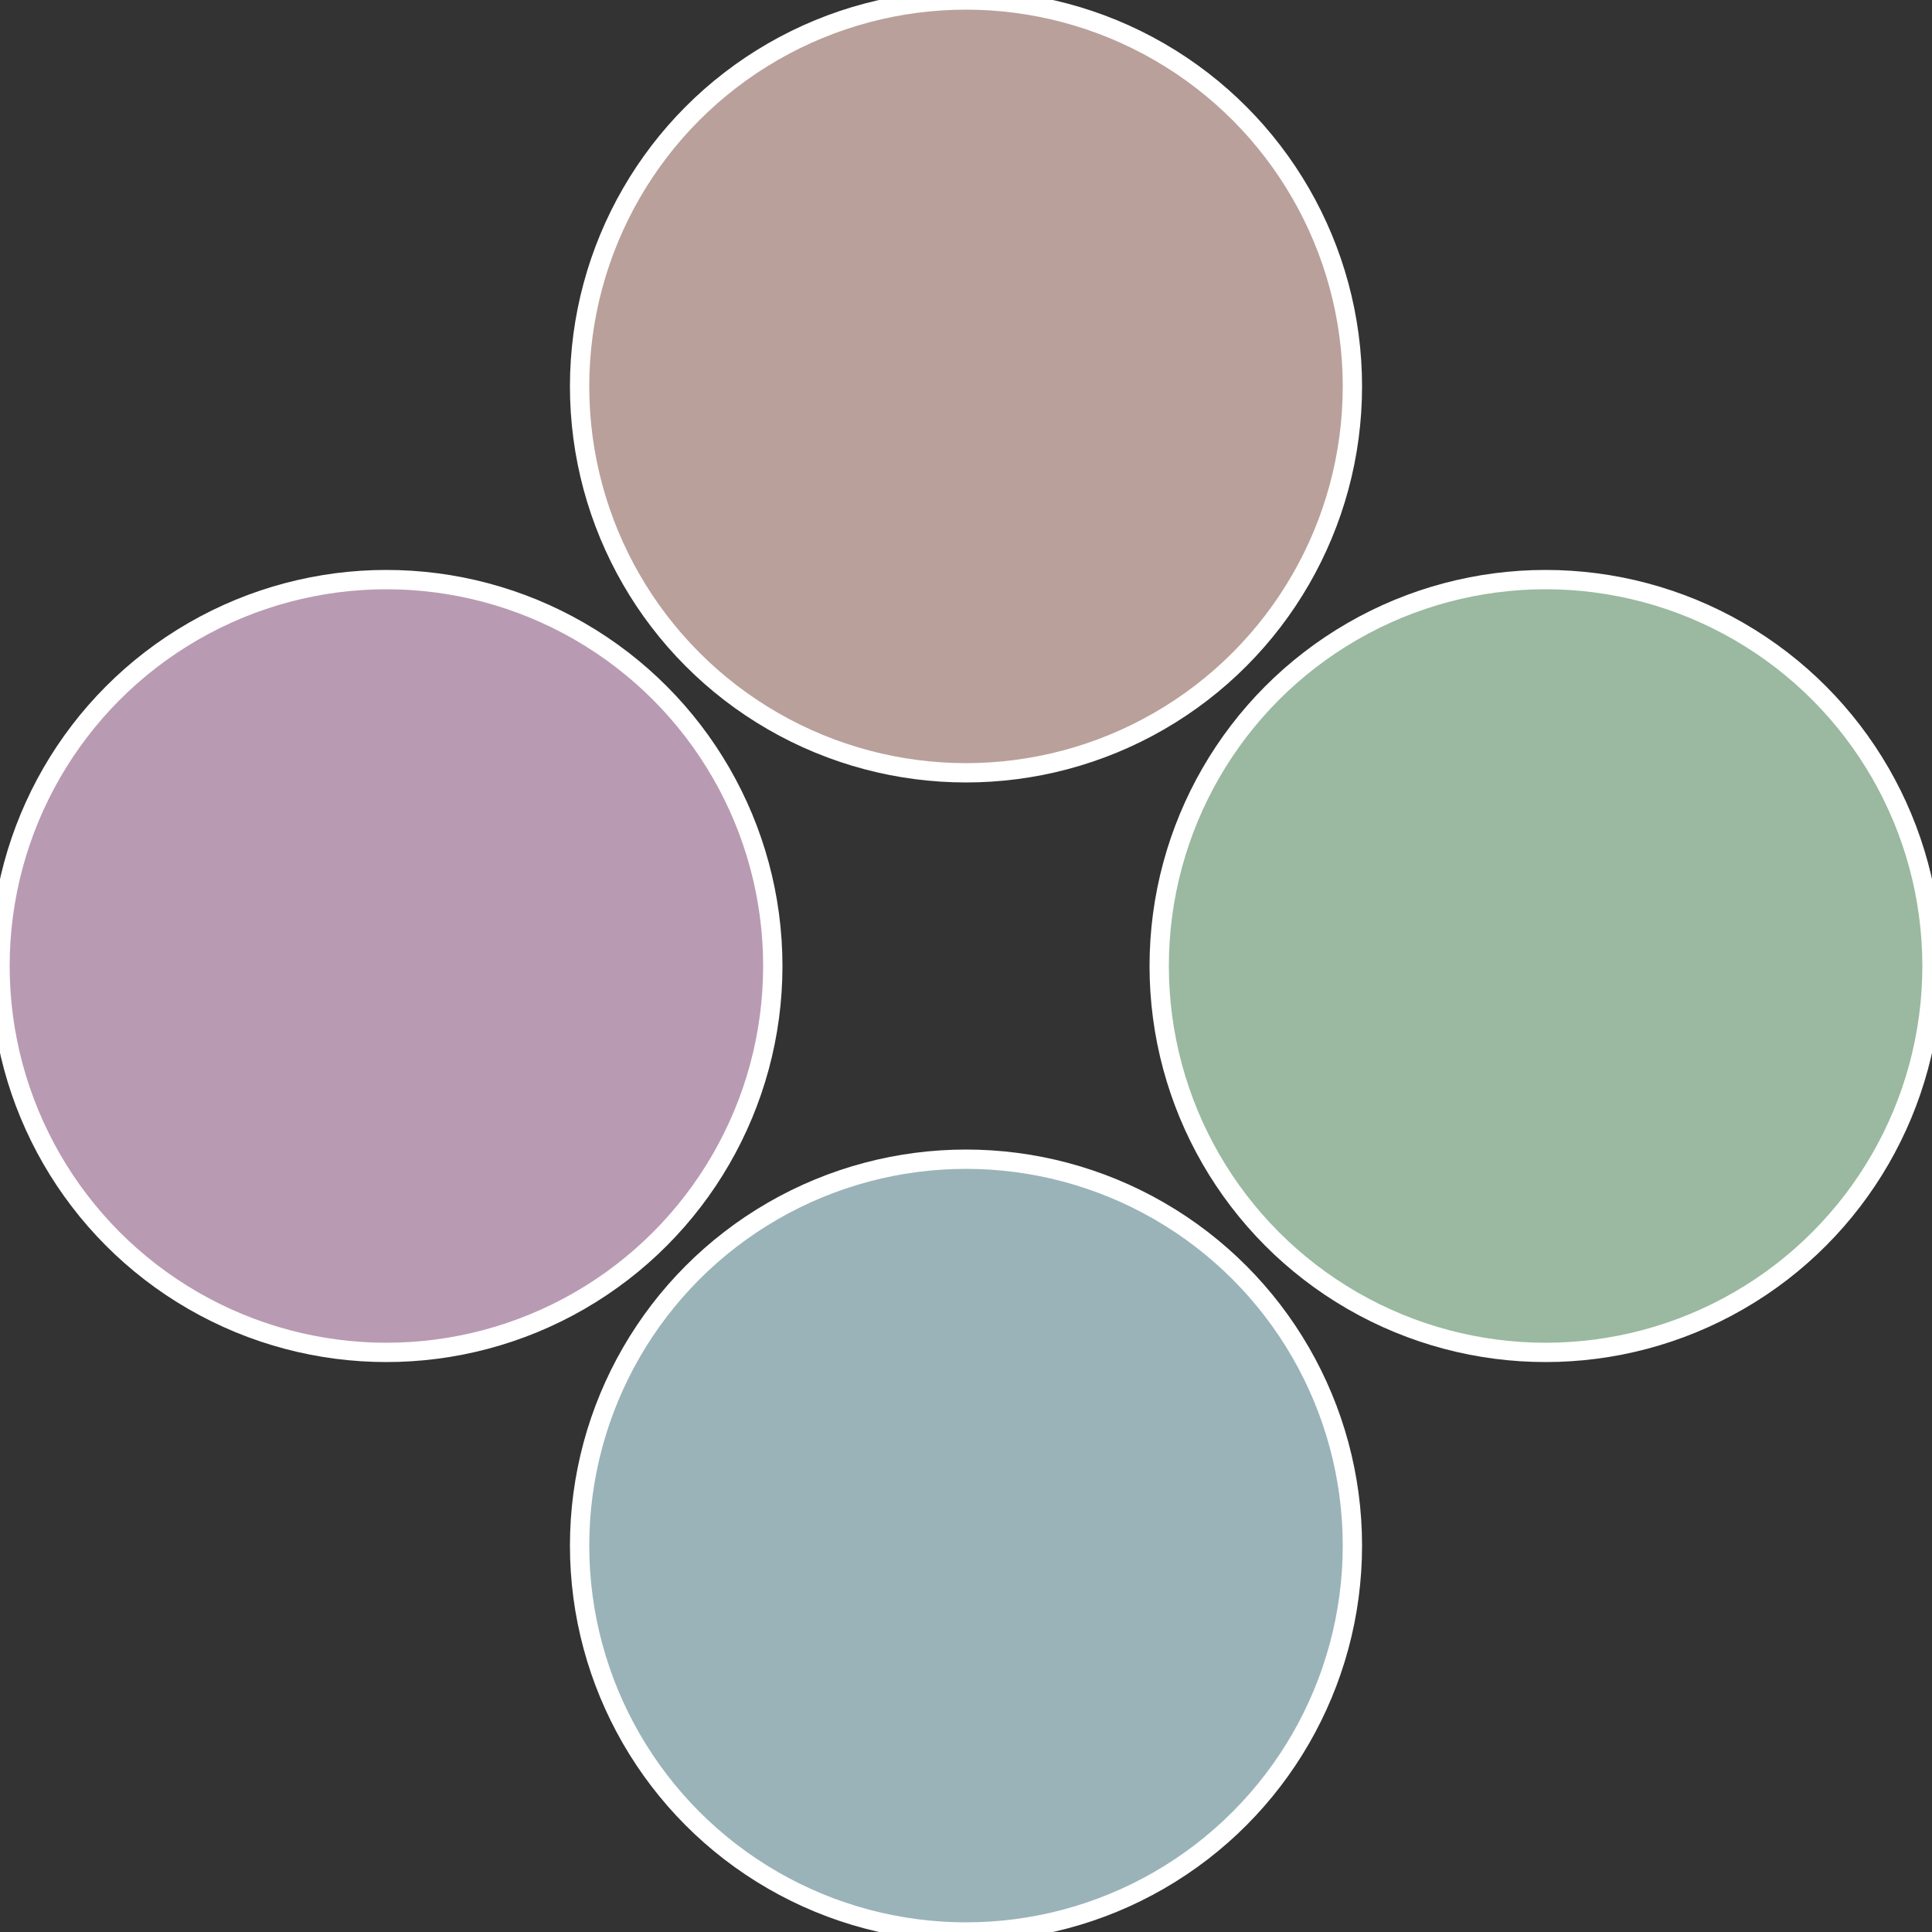
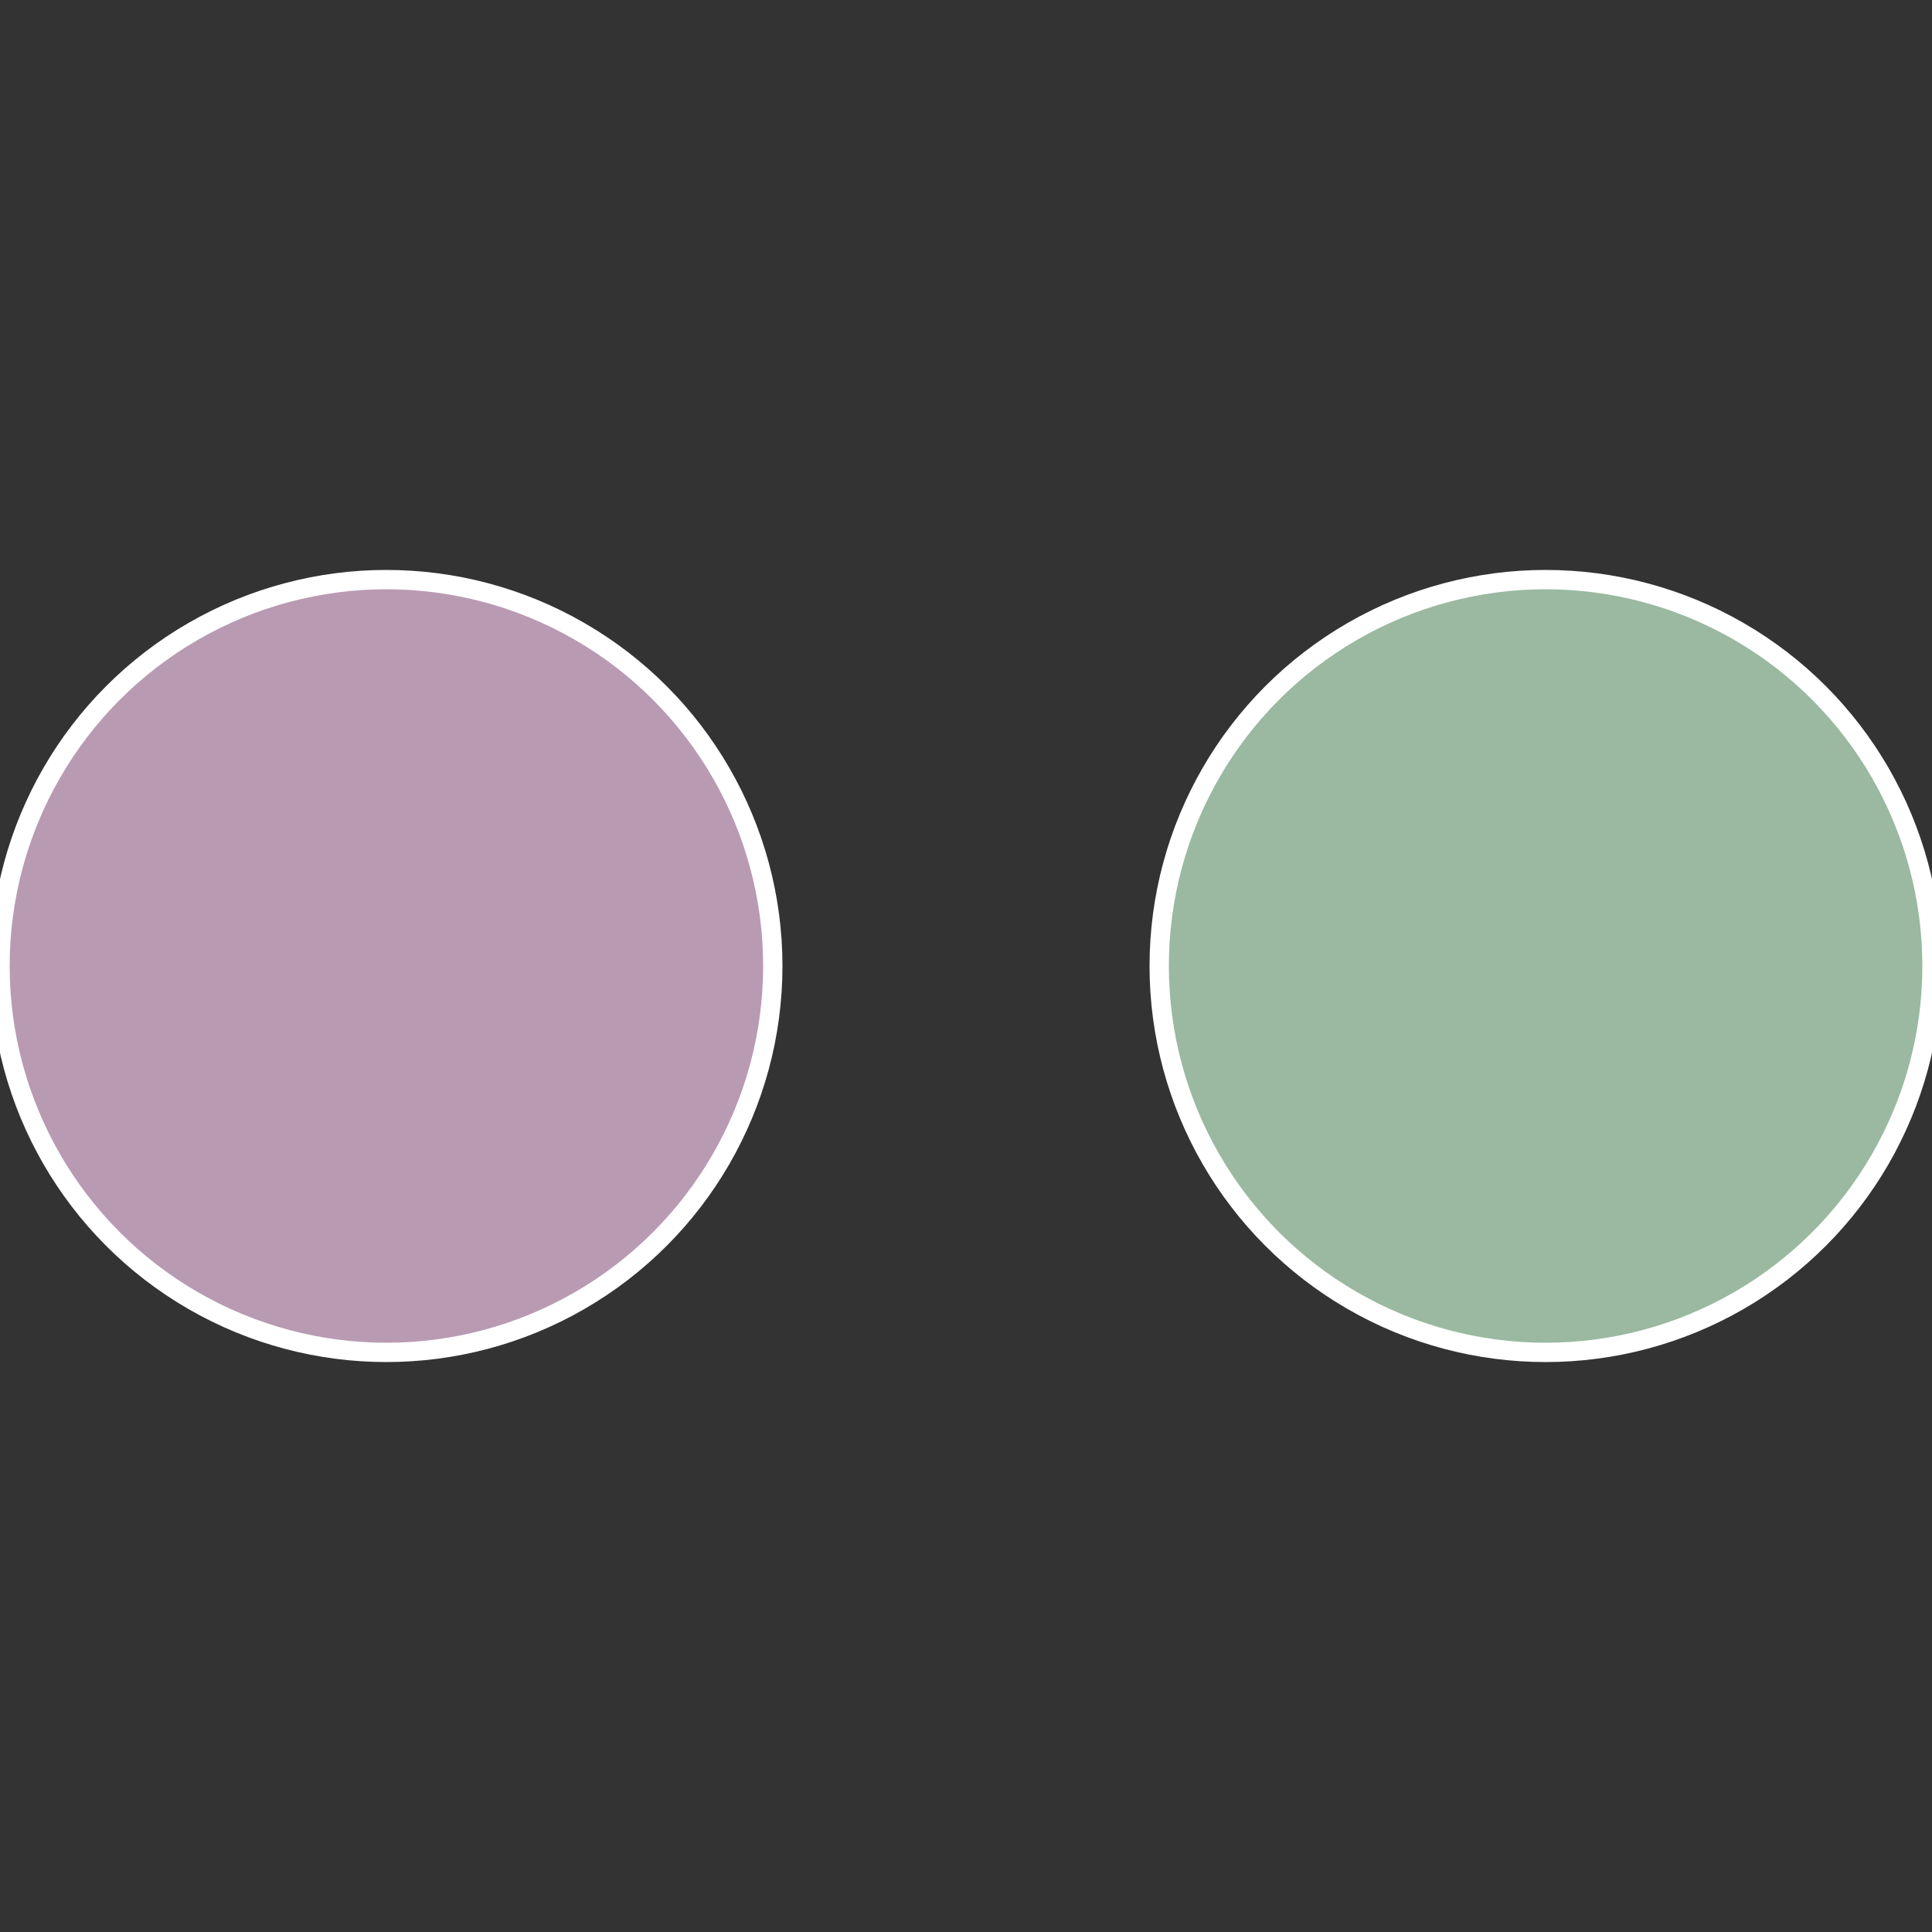
<svg xmlns="http://www.w3.org/2000/svg" width="500" height="500" viewBox="-1 -1 2 2">
  <rect x="-1" y="-1" width="2" height="2" fill="#333333" stroke="none" />
  <circle cx="0.6" cy="0" r="0.4" fill="#9ab9a0" stroke="#fff" stroke-width="1%" />
-   <circle cx="3.6739403974421E-17" cy="0.6" r="0.4" fill="#9ab3b9" stroke="#fff" stroke-width="1%" />
  <circle cx="-0.6" cy="7.3478807948841E-17" r="0.4" fill="#b99ab3" stroke="#fff" stroke-width="1%" />
-   <circle cx="-1.1021821192326E-16" cy="-0.6" r="0.4" fill="#b9a09a" stroke="#fff" stroke-width="1%" />
</svg>